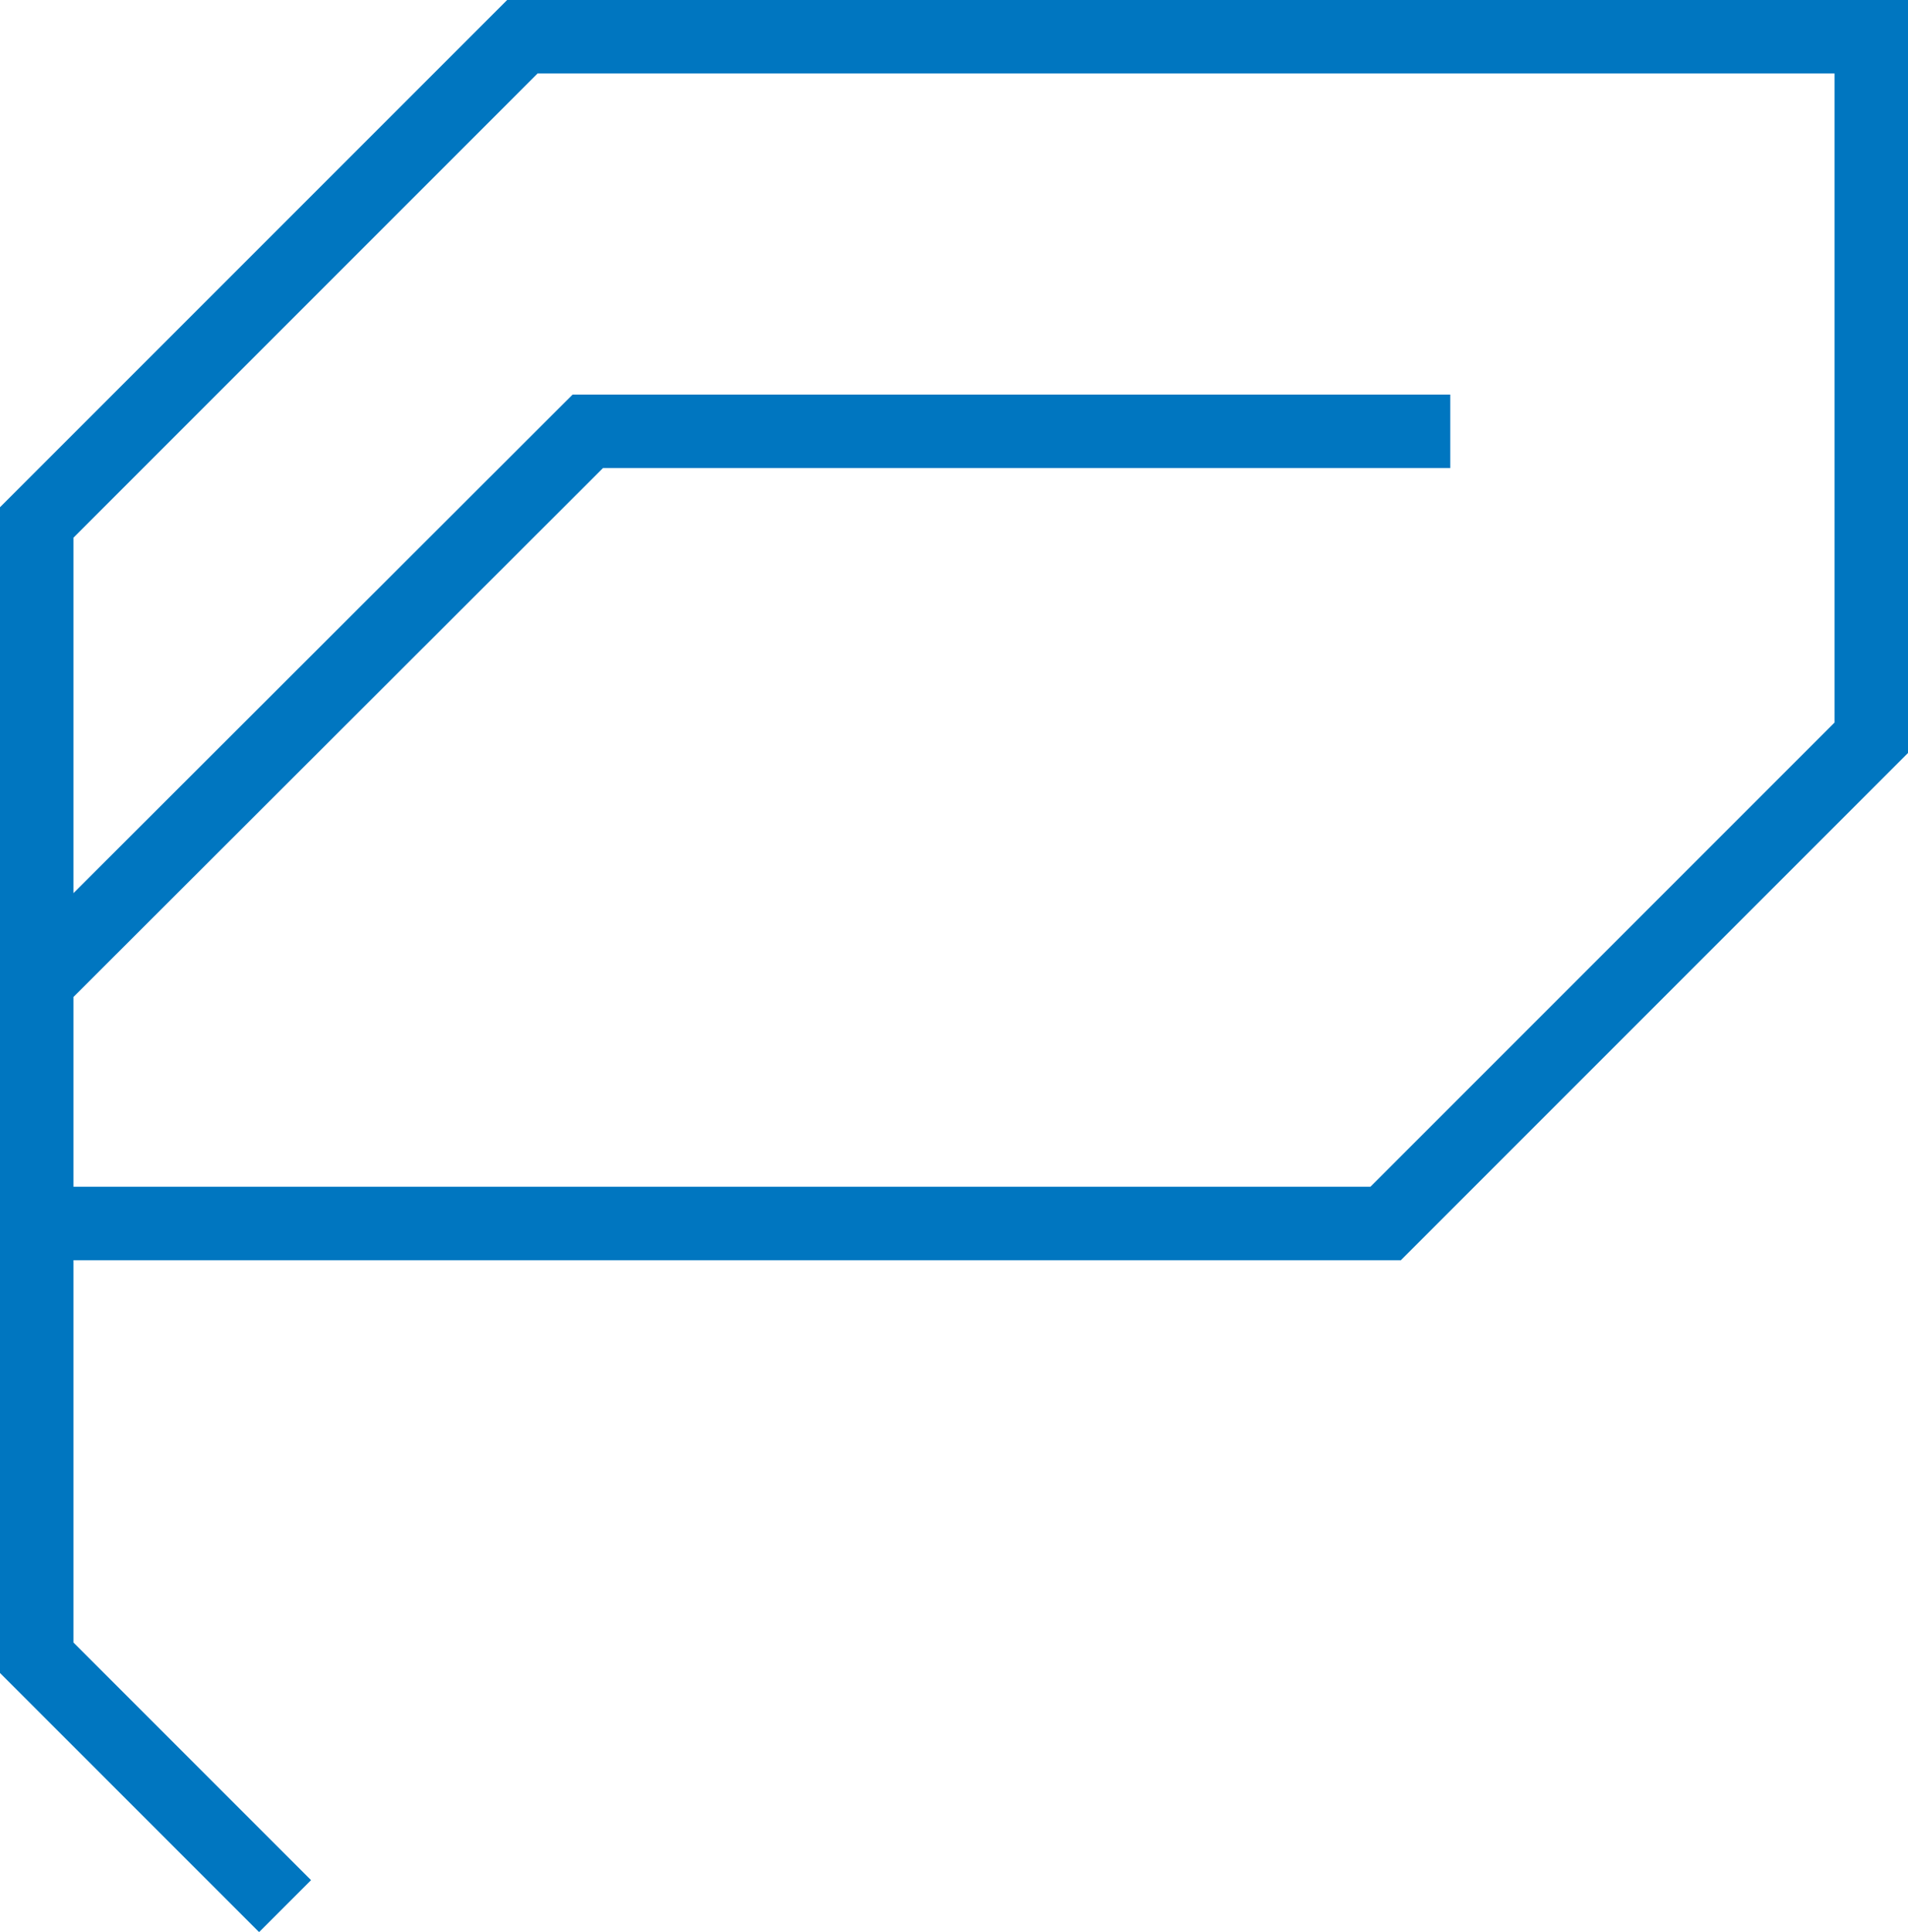
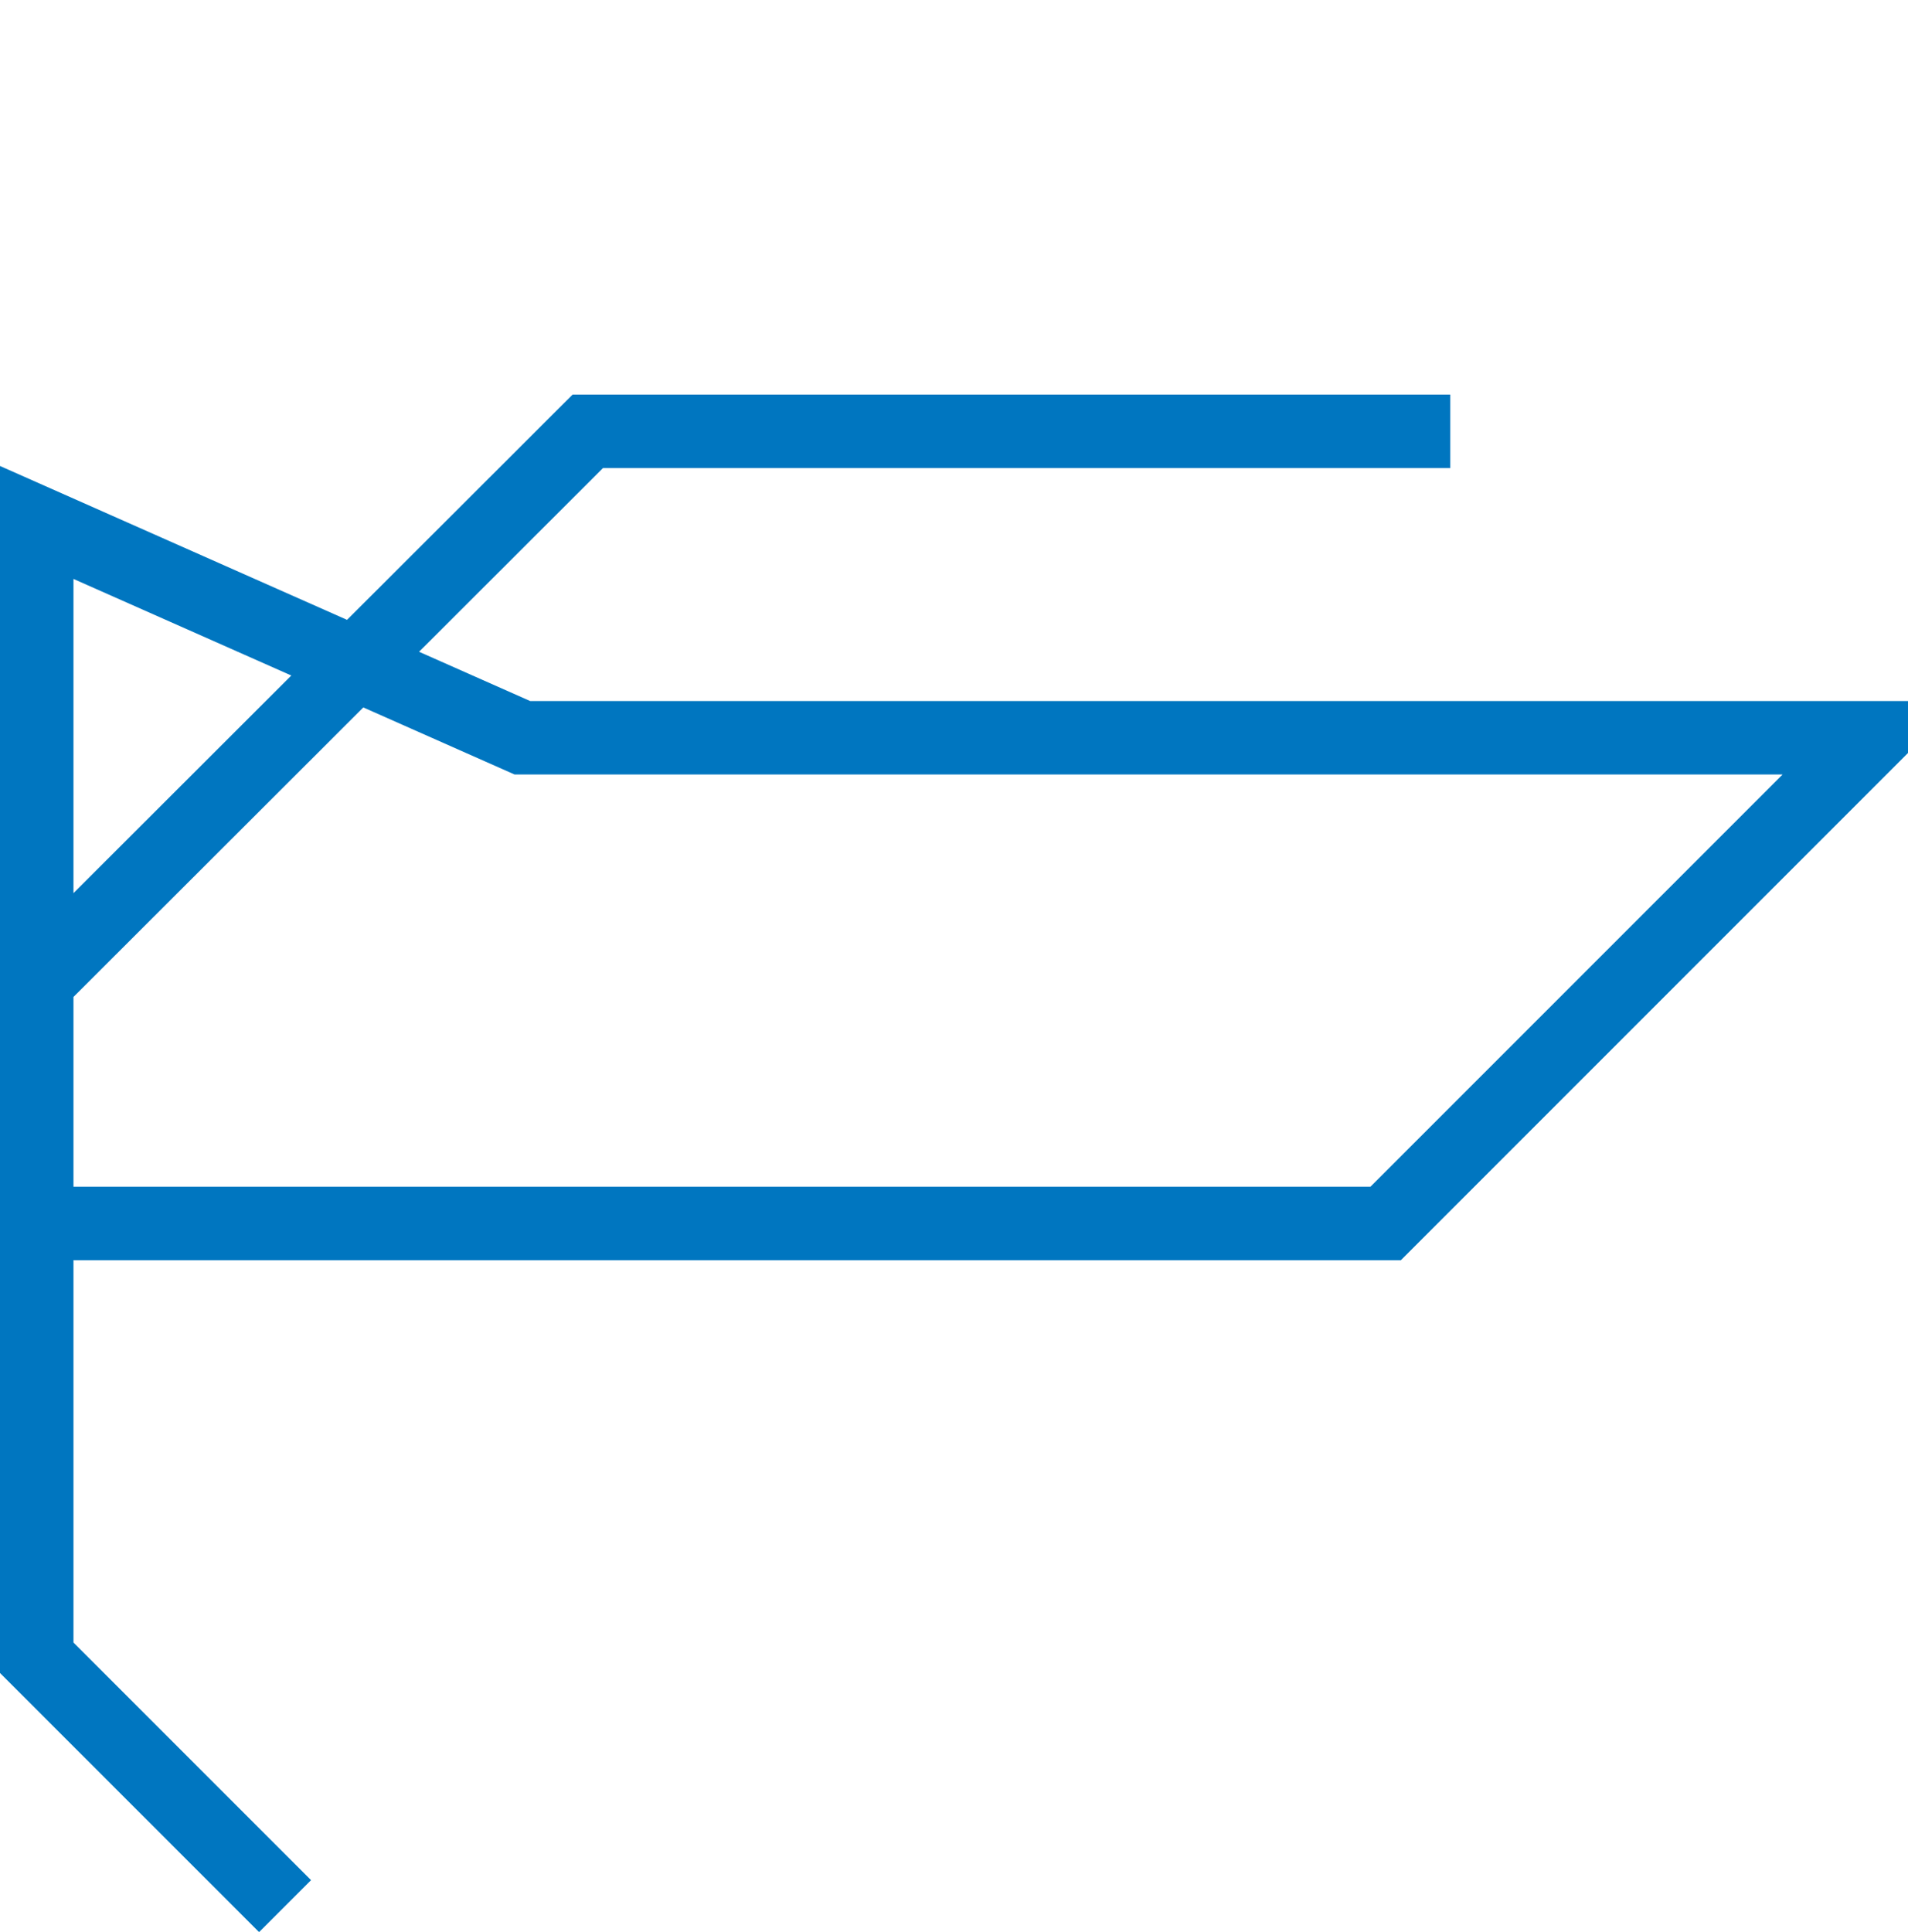
<svg xmlns="http://www.w3.org/2000/svg" id="Layer_2" data-name="Layer 2" viewBox="0 0 25.97 26.29">
  <defs>
    <style>
      .cls-1 {
        fill: none;
        stroke: #0076c0;
        stroke-miterlimit: 10;
      }
    </style>
  </defs>
  <g id="Layer_1-2" data-name="Layer 1">
    <g id="Layer_1-2" data-name="Layer 1-2">
-       <path class="cls-1" d="m19.74,5.87h-11.74L.47,13.39m.03,3.26h18.36l6.61-6.61V.5H7.11L.5,7.11v15.45l3.38,3.38" />
+       <path class="cls-1" d="m19.74,5.87h-11.74L.47,13.39m.03,3.26h18.36l6.61-6.61H7.11L.5,7.11v15.45l3.38,3.38" />
    </g>
  </g>
</svg>